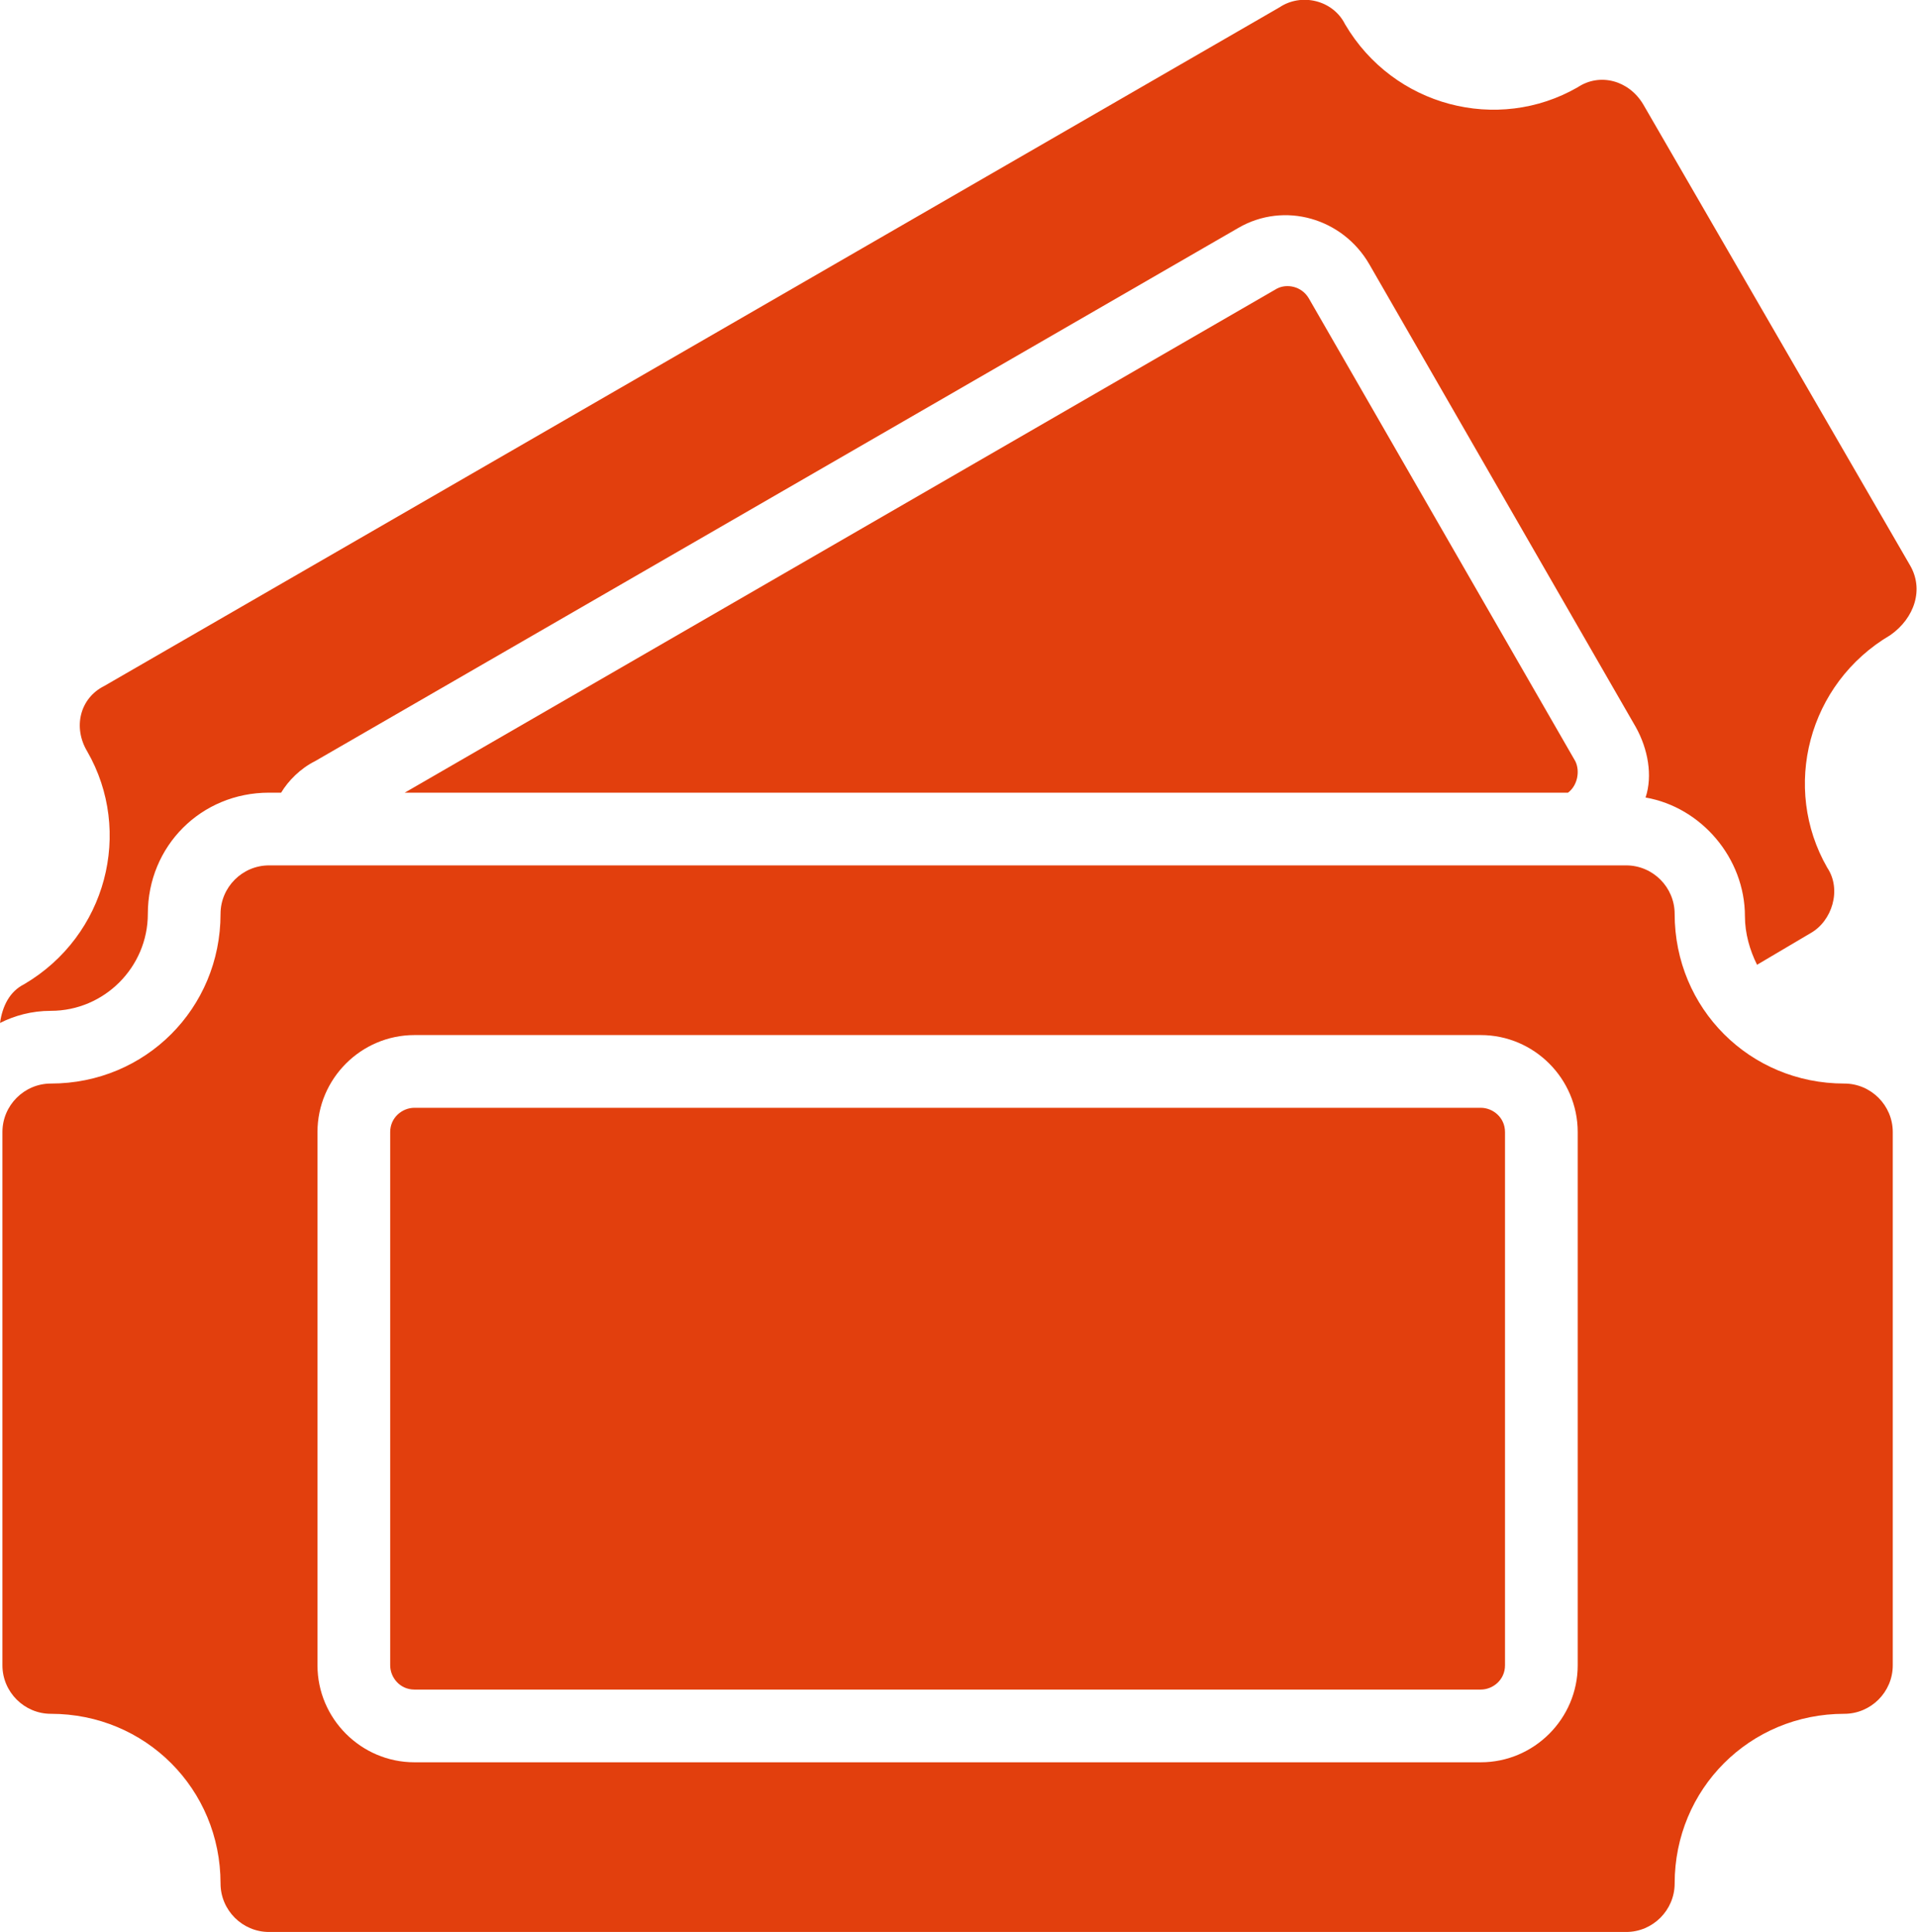
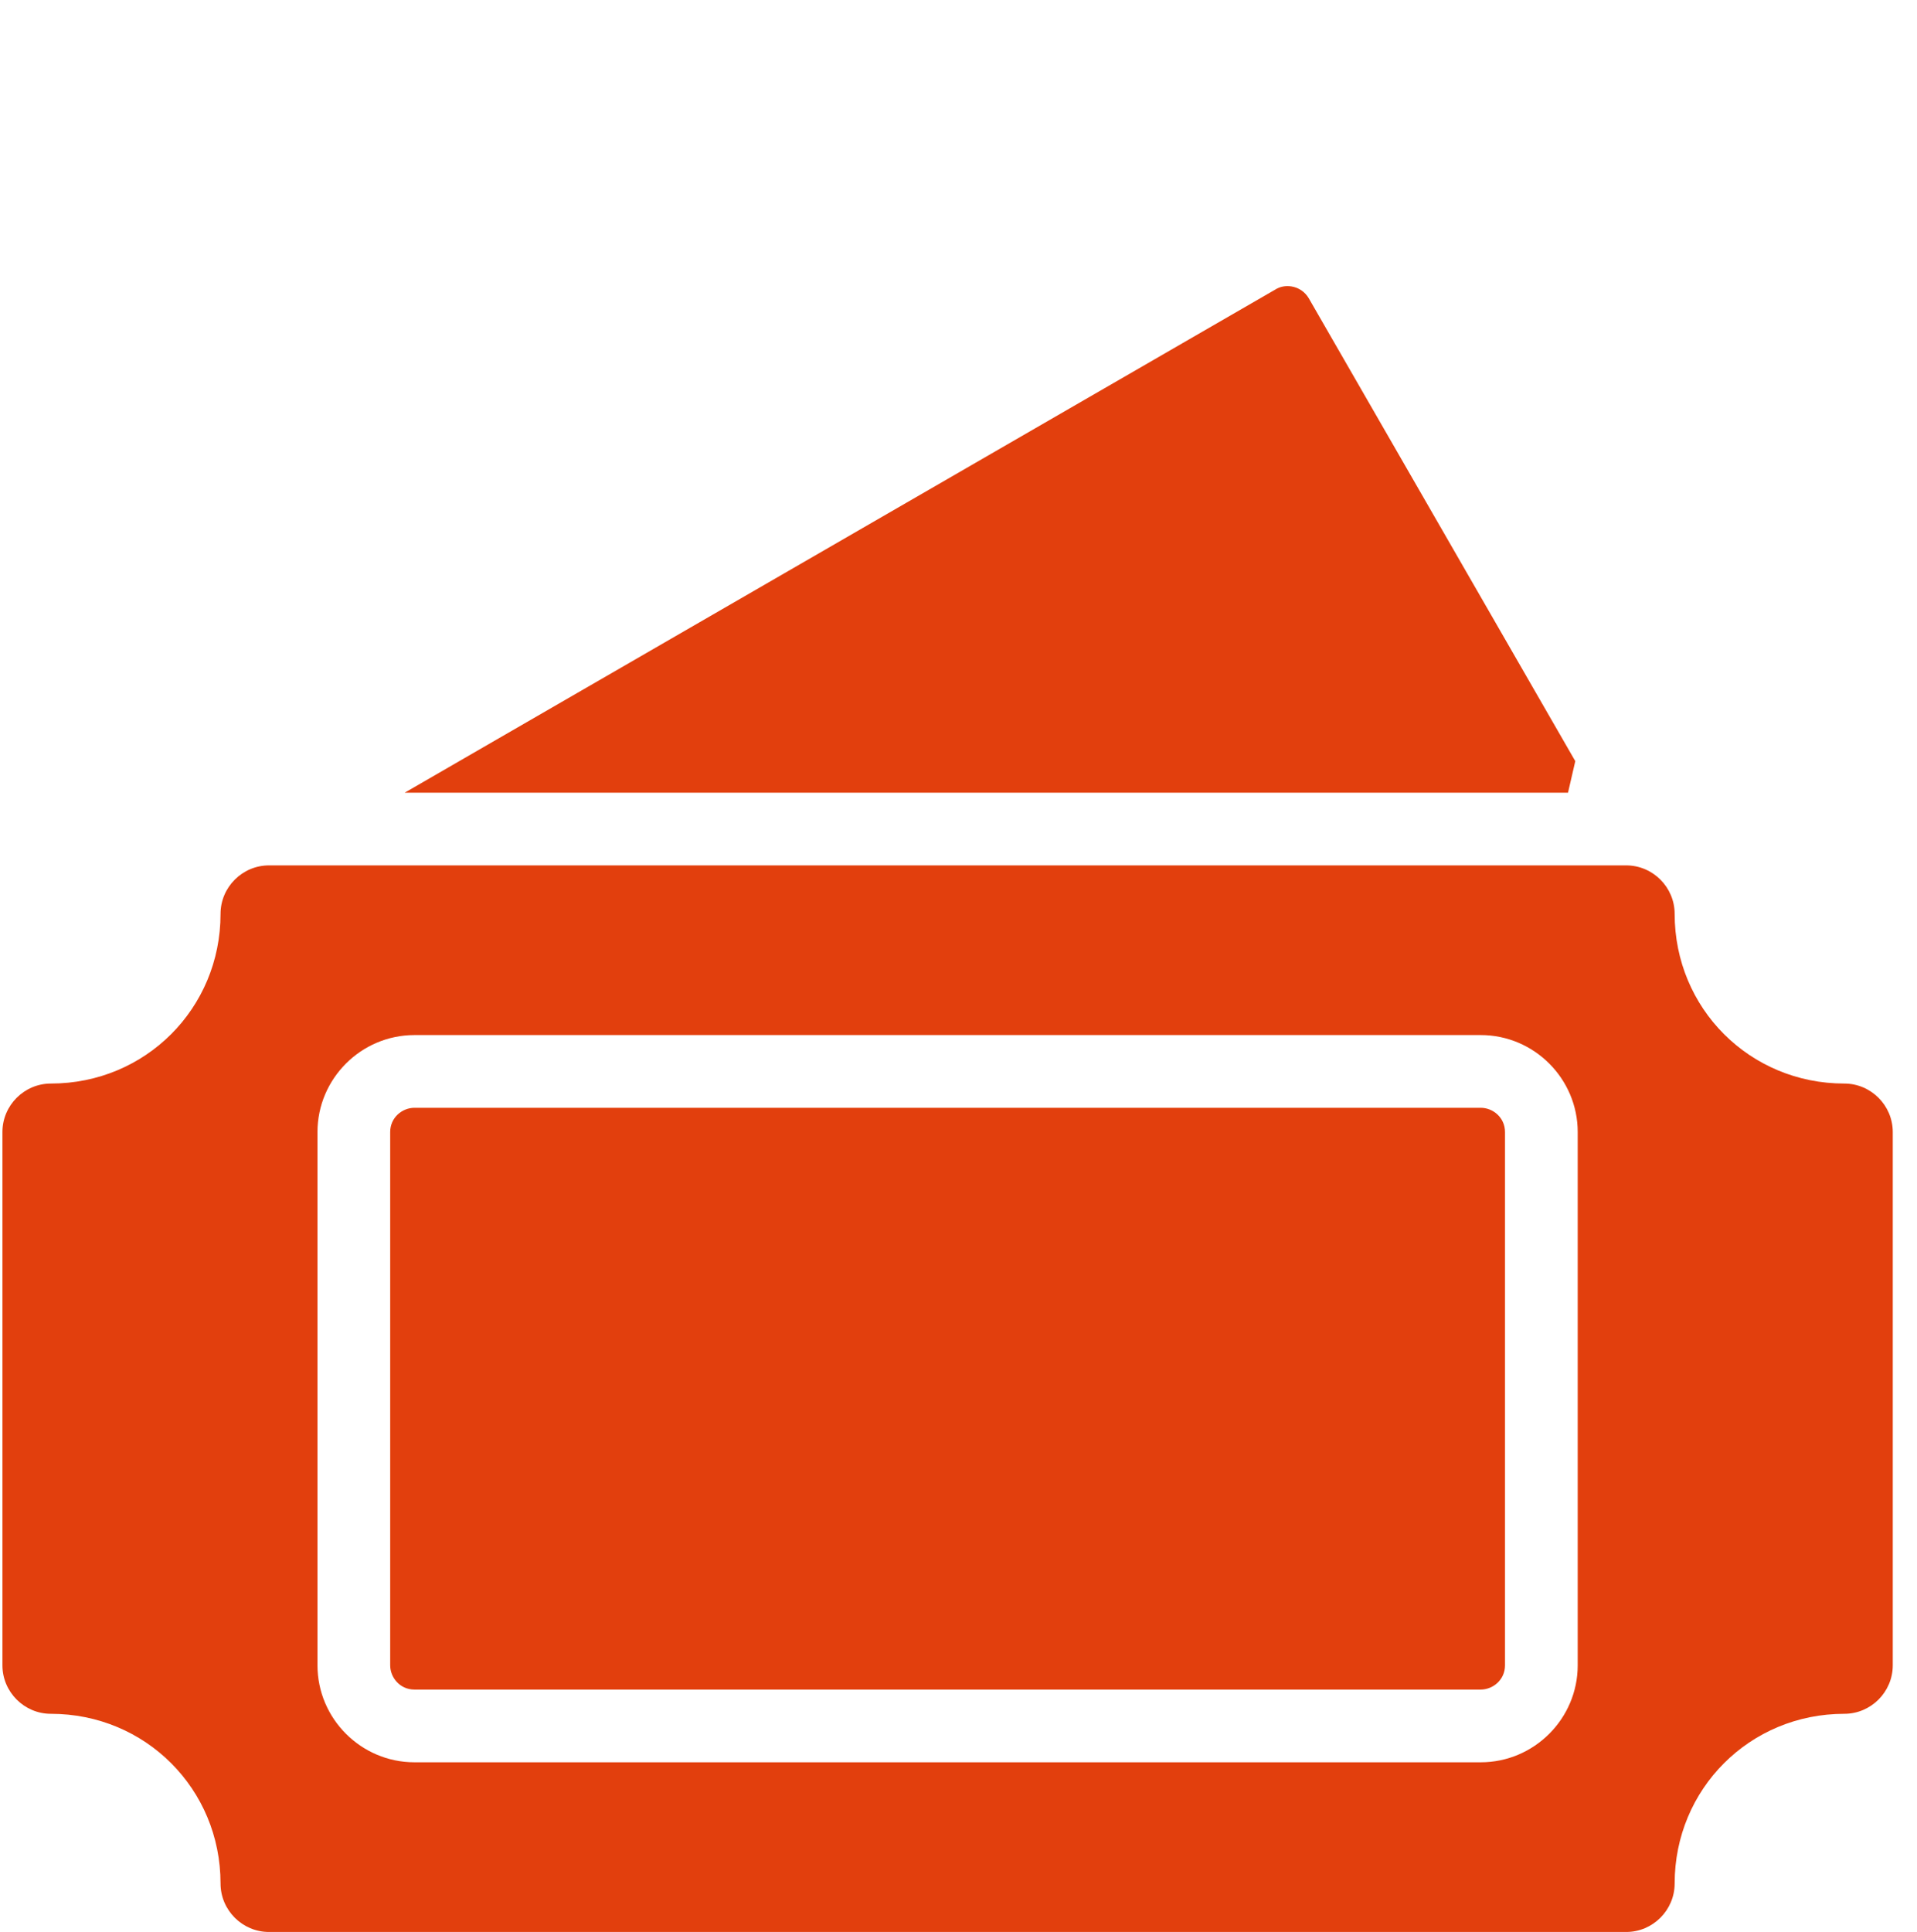
<svg xmlns="http://www.w3.org/2000/svg" version="1.1" id="Layer_1" x="0px" y="0px" viewBox="0 0 79.1 79.7" style="enable-background:new 0 0 79.1 79.7;" xml:space="preserve">
  <style type="text/css">
	.st0{fill:#E23F0D;}
</style>
  <g>
-     <path class="st0" d="M65,31.4l-11-19.1c-0.3-0.5-0.9-0.6-1.3-0.4l-36,20.8l48,0C65.1,32.4,65.2,31.8,65,31.4z" />
-     <path class="st0" d="M78.8,23.3l-11-19c-0.6-1-1.8-1.3-2.7-0.7c-3.3,1.9-7.6,0.8-9.6-2.6C55,0,53.7-0.3,52.8,0.3l-48.5,28   C3.3,28.8,3,30,3.6,31c1.9,3.3,0.8,7.6-2.6,9.6c-0.6,0.3-0.9,0.9-1,1.6c0.6-0.3,1.3-0.5,2.1-0.5c2.2,0,4-1.8,4-4c0-2.8,2.2-5,5-5   h0.5c0.3-0.5,0.8-1,1.4-1.3l38.1-22c1.9-1.1,4.3-0.4,5.4,1.5l11,19.1c0.5,0.9,0.7,2,0.4,2.9c2.3,0.4,4.1,2.5,4.1,4.9   c0,0.7,0.2,1.4,0.5,2l2.2-1.3c0.9-0.5,1.3-1.8,0.7-2.7c-1.9-3.3-0.8-7.6,2.6-9.6C79,25.5,79.4,24.3,78.8,23.3z" />
+     <path class="st0" d="M65,31.4l-11-19.1c-0.3-0.5-0.9-0.6-1.3-0.4l-36,20.8l48,0z" />
    <g>
      <path class="st0" d="M61.1,45.7h-44c-0.5,0-1,0.4-1,1v22c0,0.5,0.4,1,1,1h44c0.5,0,1-0.4,1-1v-22C62.1,46.1,61.6,45.7,61.1,45.7z" />
    </g>
    <path class="st0" d="M76.1,44.7c-3.9,0-7-3.1-7-7c0-1.1-0.9-2-2-2h-56c-1.1,0-2,0.9-2,2c0,3.9-3.1,7-7,7c-1.1,0-2,0.9-2,2v22   c0,1.1,0.9,2,2,2c3.9,0,7,3.1,7,7c0,1.1,0.9,2,2,2h56c1.1,0,2-0.9,2-2c0-3.9,3.1-7,7-7c1.1,0,2-0.9,2-2v-22   C78.1,45.6,77.2,44.7,76.1,44.7z M65.1,68.7c0,2.2-1.8,4-4,4h-44c-2.2,0-4-1.8-4-4v-22c0-2.2,1.8-4,4-4h44c2.2,0,4,1.8,4,4V68.7z" />
  </g>
</svg>